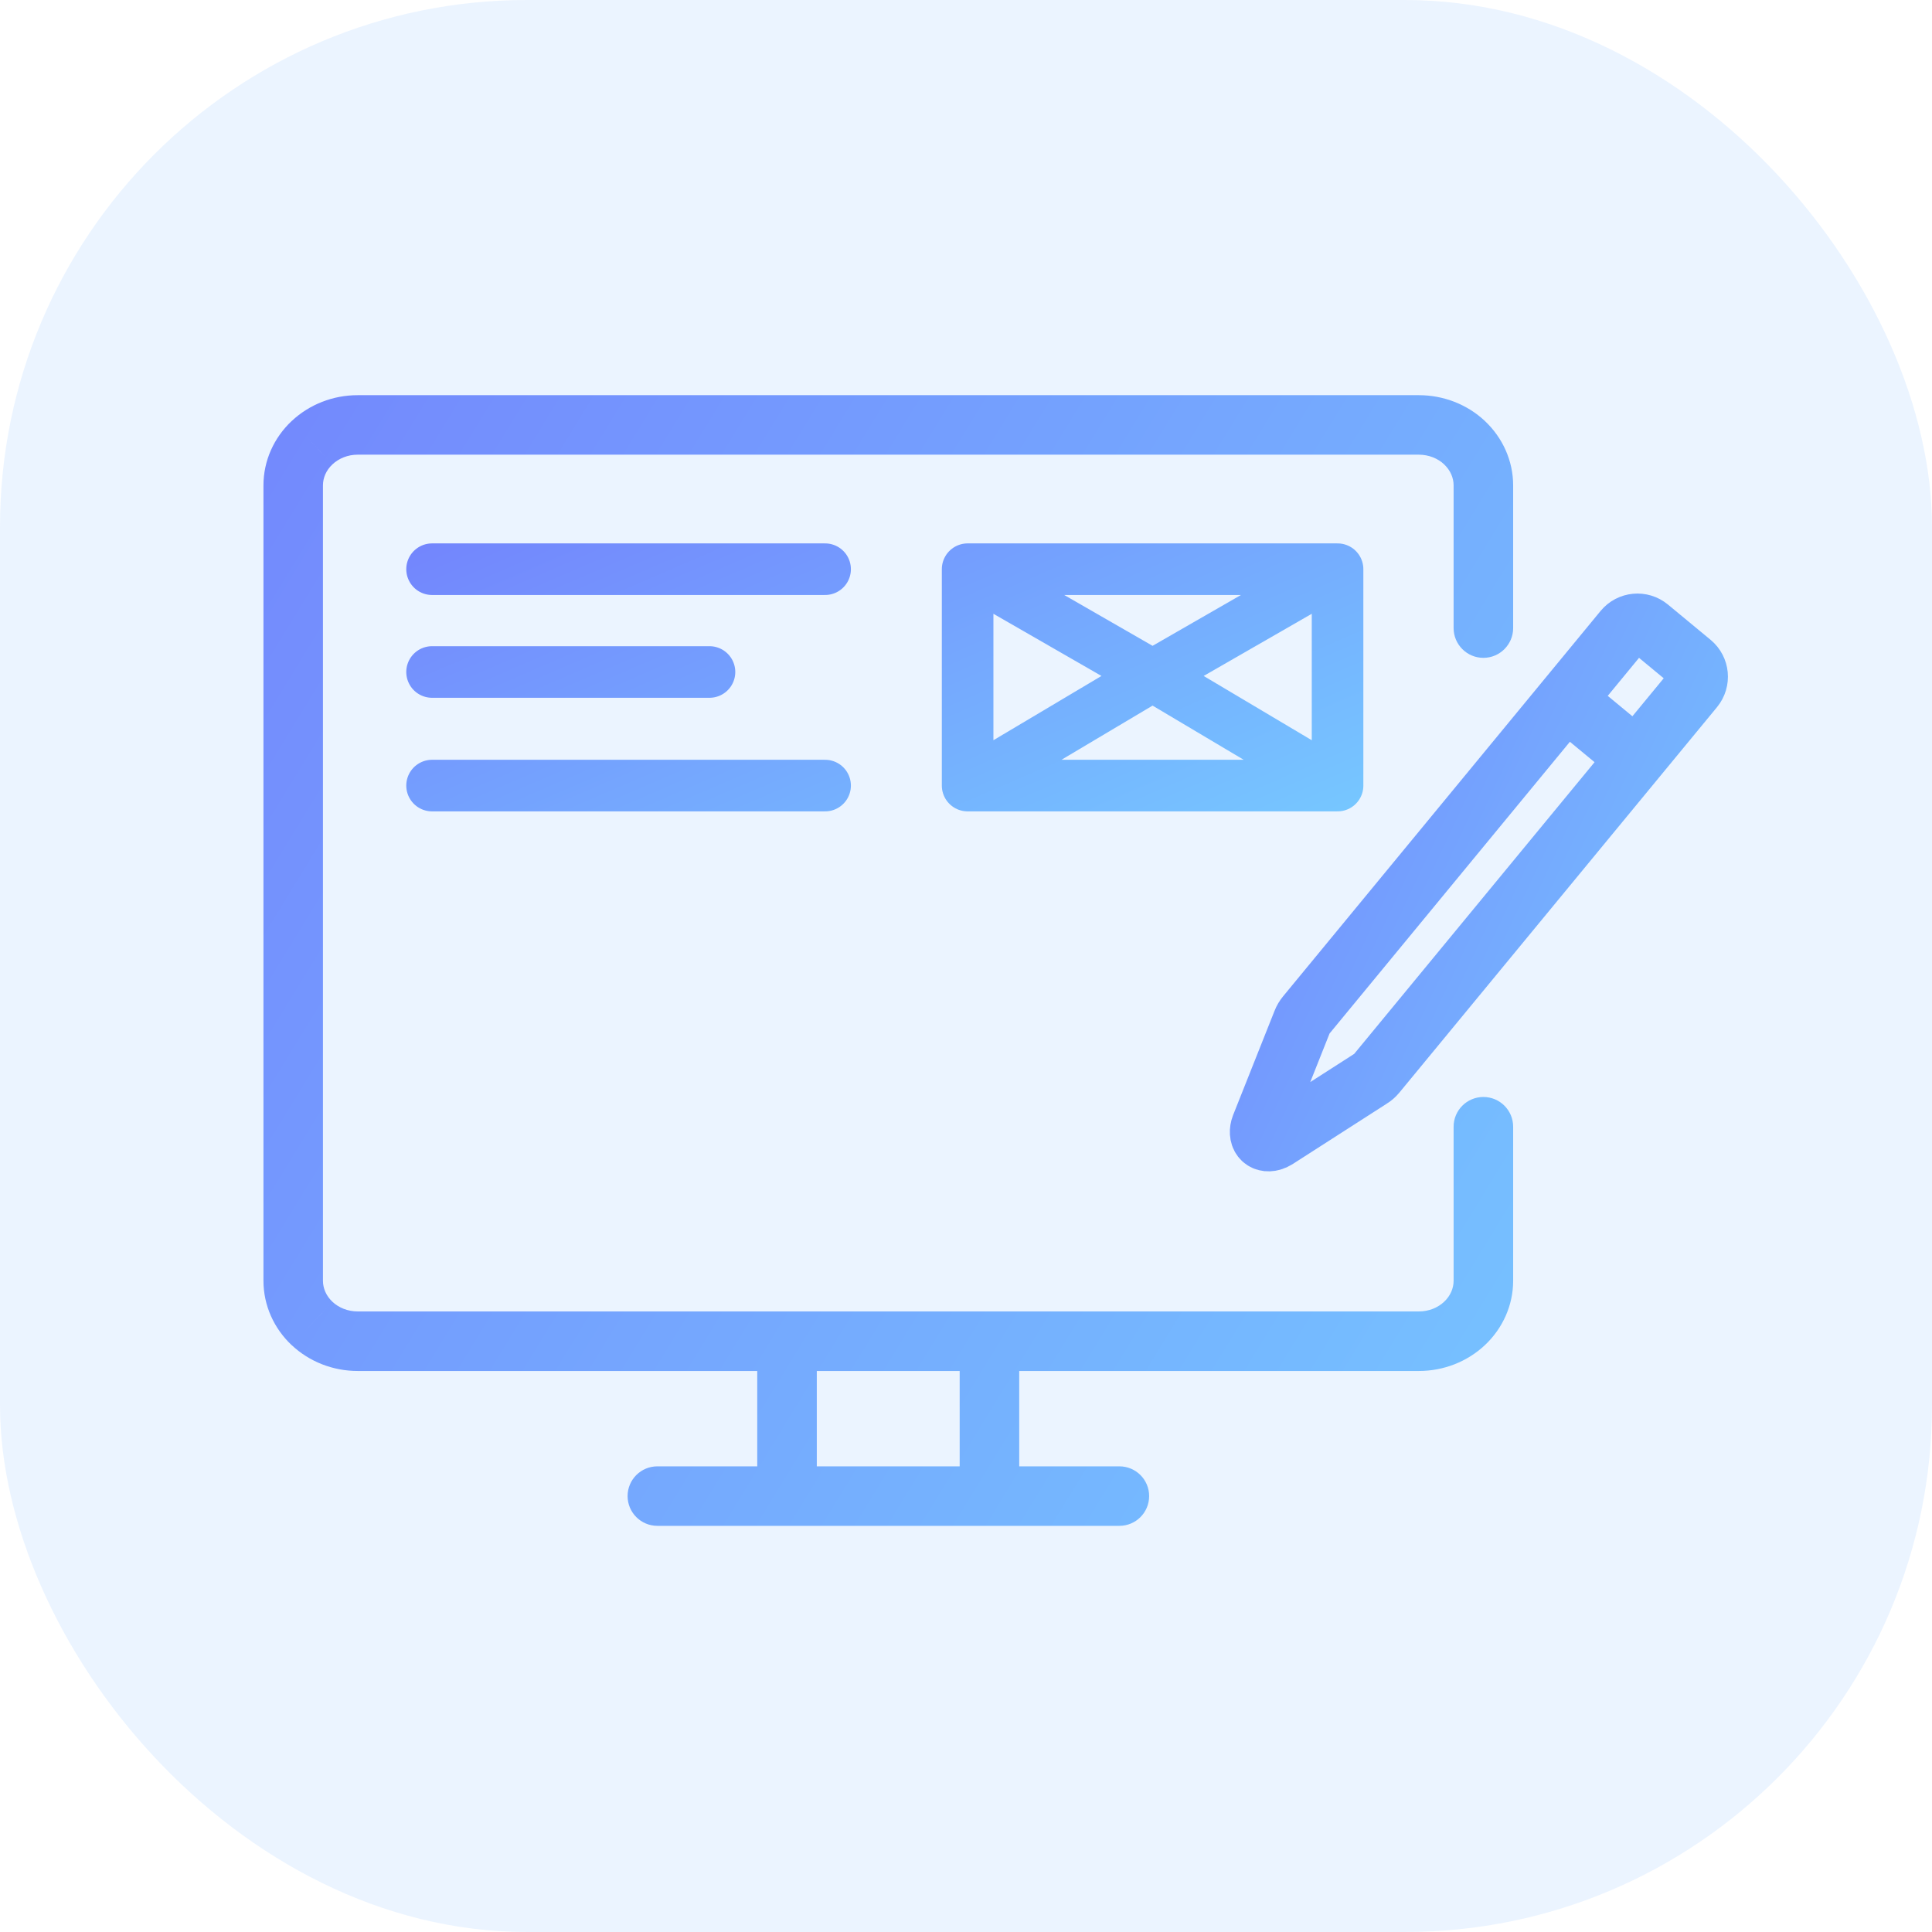
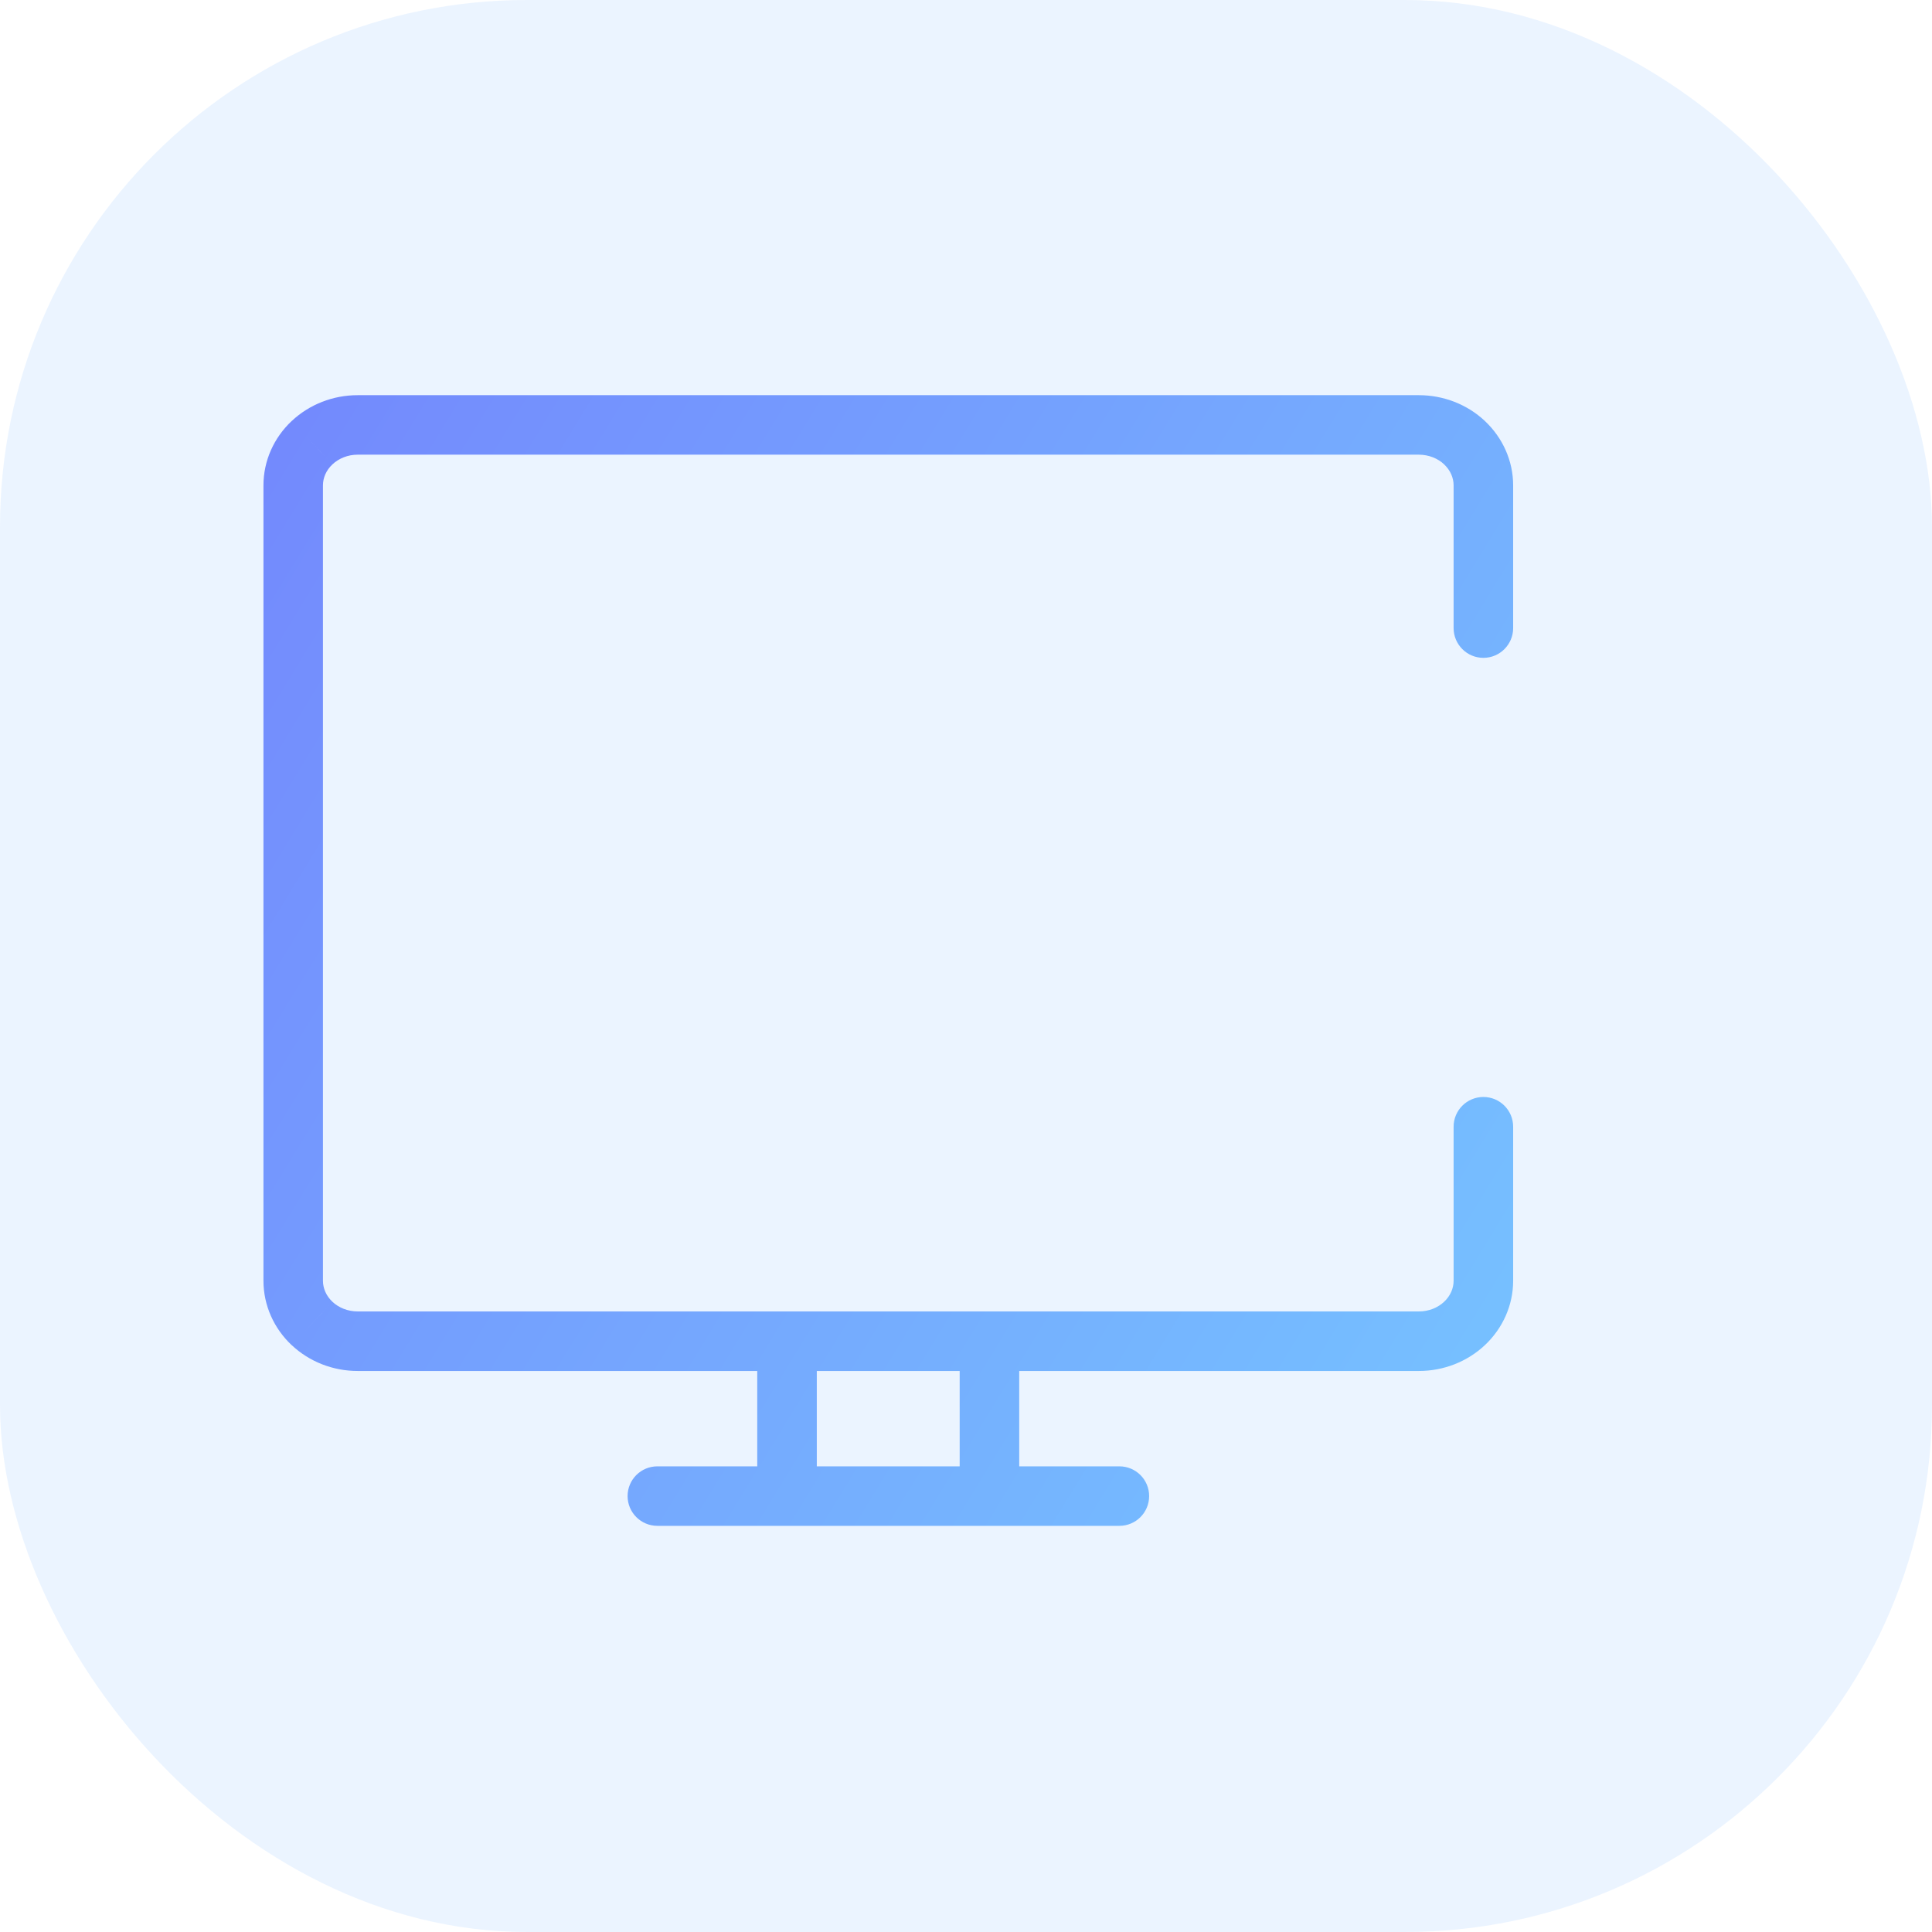
<svg xmlns="http://www.w3.org/2000/svg" width="44" height="44" viewBox="0 0 44 44" fill="none">
  <rect width="44" height="44" rx="12" fill="#3890FC" fill-opacity="0.1" />
-   <path d="M9.84 12.963H18.791M9.84 15.304H16.158M22.037 12.963L26.249 15.386M22.037 12.963H30.462M22.037 12.963V17.891M26.249 15.386L30.462 17.891M26.249 15.386L30.462 12.963M26.249 15.386L22.037 17.891M30.462 17.891H22.037M30.462 17.891V12.963M9.84 17.891H18.791" stroke="url(#paint0_linear_2201_30683)" stroke-width="1.175" stroke-linecap="round" stroke-linejoin="round" />
  <path d="M25.493 34.75C25.868 34.75 26.171 34.447 26.171 34.072C26.171 33.698 25.868 33.395 25.493 33.395V34.75ZM14.971 33.395C14.597 33.395 14.293 33.698 14.293 34.072C14.293 34.446 14.597 34.75 14.971 34.75V33.395ZM33.783 11.054H34.461H33.783ZM33.353 10.082L32.889 10.575L32.889 10.576L33.353 10.082ZM32.318 9.678L32.319 9H32.318V9.678ZM8.144 9.678V9V9.678ZM7.108 10.082L7.571 10.576L7.572 10.575L7.108 10.082ZM6.678 11.054H7.355H6.678ZM7.108 30.141L7.572 29.648L7.571 29.647L7.108 30.141ZM33.353 30.141L32.889 29.647L32.889 29.647L33.353 30.141ZM17.924 34.072V34.75V34.072ZM33.105 14.304C33.105 14.678 33.409 14.982 33.783 14.982C34.157 14.982 34.461 14.678 34.461 14.304H33.105ZM6.678 14.304H6H6.678ZM6.678 25.66H7.355H6.678ZM34.461 25.66C34.461 25.286 34.157 24.983 33.783 24.983C33.409 24.983 33.105 25.286 33.105 25.66H34.461ZM32.316 10.355C32.539 10.356 32.744 10.439 32.889 10.575L33.818 9.588C33.413 9.208 32.873 9.001 32.319 9L32.316 10.355ZM7.572 10.575C7.717 10.439 7.923 10.355 8.144 10.355V9C7.588 9 7.048 9.208 6.644 9.588L7.572 10.575ZM7.355 11.054C7.355 10.884 7.427 10.711 7.571 10.576L6.644 9.587C6.238 9.968 6 10.494 6 11.054H7.355ZM7.571 29.647C7.427 29.512 7.355 29.338 7.355 29.168H6C6 29.728 6.238 30.255 6.644 30.636L7.571 29.647ZM8.144 29.867C7.923 29.867 7.717 29.784 7.572 29.648L6.644 30.635C7.048 31.015 7.588 31.223 8.144 31.223V29.867ZM32.889 29.647C32.743 29.784 32.538 29.867 32.317 29.867V31.223C32.873 31.223 33.414 31.014 33.818 30.634L32.889 29.647ZM8.144 10.355H32.318V9H8.144V10.355ZM14.971 34.75L17.924 34.75V33.395L14.971 33.395V34.75ZM17.924 29.867H8.144V31.223H17.924V29.867ZM18.602 34.072V30.545H17.246V34.072H18.602ZM17.924 34.75H22.534V33.395H17.924V34.75ZM22.534 34.75L25.493 34.75V33.395L22.534 33.395V34.75ZM32.317 29.867H22.534V31.223H32.317V29.867ZM22.534 29.867H17.924V31.223H22.534V29.867ZM23.212 34.072V30.545H21.856V34.072H23.212ZM33.105 29.169C33.105 29.338 33.033 29.512 32.889 29.647L33.817 30.635C34.222 30.254 34.461 29.728 34.461 29.169H33.105ZM32.889 10.576C33.033 10.711 33.105 10.885 33.105 11.054L34.461 11.054C34.461 10.495 34.222 9.968 33.817 9.588L32.889 10.576ZM34.461 14.304V11.054H33.105V14.304H34.461ZM7.355 14.304V11.054H6V14.304H7.355ZM7.355 29.168V25.66H6V29.168H7.355ZM7.355 25.66V14.304H6V25.66H7.355ZM34.461 29.169V25.66H33.105V29.169H34.461Z" fill="url(#paint1_linear_2201_30683)" />
-   <path d="M35.662 15.939L29.744 23.122C29.707 23.167 29.677 23.218 29.657 23.27L28.713 25.645C28.672 25.753 28.679 25.858 28.73 25.925C28.781 25.993 28.871 26.016 28.972 25.987C29.005 25.978 29.039 25.962 29.072 25.942L31.22 24.563C31.268 24.534 31.312 24.495 31.349 24.45L37.268 17.267M35.662 15.939L37.268 17.267M35.662 15.939L36.975 14.345C37.12 14.169 37.379 14.145 37.554 14.29L38.526 15.094C38.701 15.239 38.725 15.498 38.581 15.674L37.268 17.267" stroke="url(#paint2_linear_2201_30683)" stroke-width="1.355" />
  <defs>
    <linearGradient id="paint0_linear_2201_30683" x1="7.282" y1="12.333" x2="13.245" y2="26.129" gradientUnits="userSpaceOnUse">
      <stop stop-color="#7381FD" />
      <stop offset="1" stop-color="#76C7FF" />
    </linearGradient>
    <linearGradient id="paint1_linear_2201_30683" x1="2.47" y1="5.709" x2="40.535" y2="28.97" gradientUnits="userSpaceOnUse">
      <stop stop-color="#7381FD" />
      <stop offset="1" stop-color="#76C7FF" />
    </linearGradient>
    <linearGradient id="paint2_linear_2201_30683" x1="27.448" y1="12.687" x2="42.501" y2="19.729" gradientUnits="userSpaceOnUse">
      <stop stop-color="#7381FD" />
      <stop offset="1" stop-color="#76C7FF" />
    </linearGradient>
  </defs>
</svg>